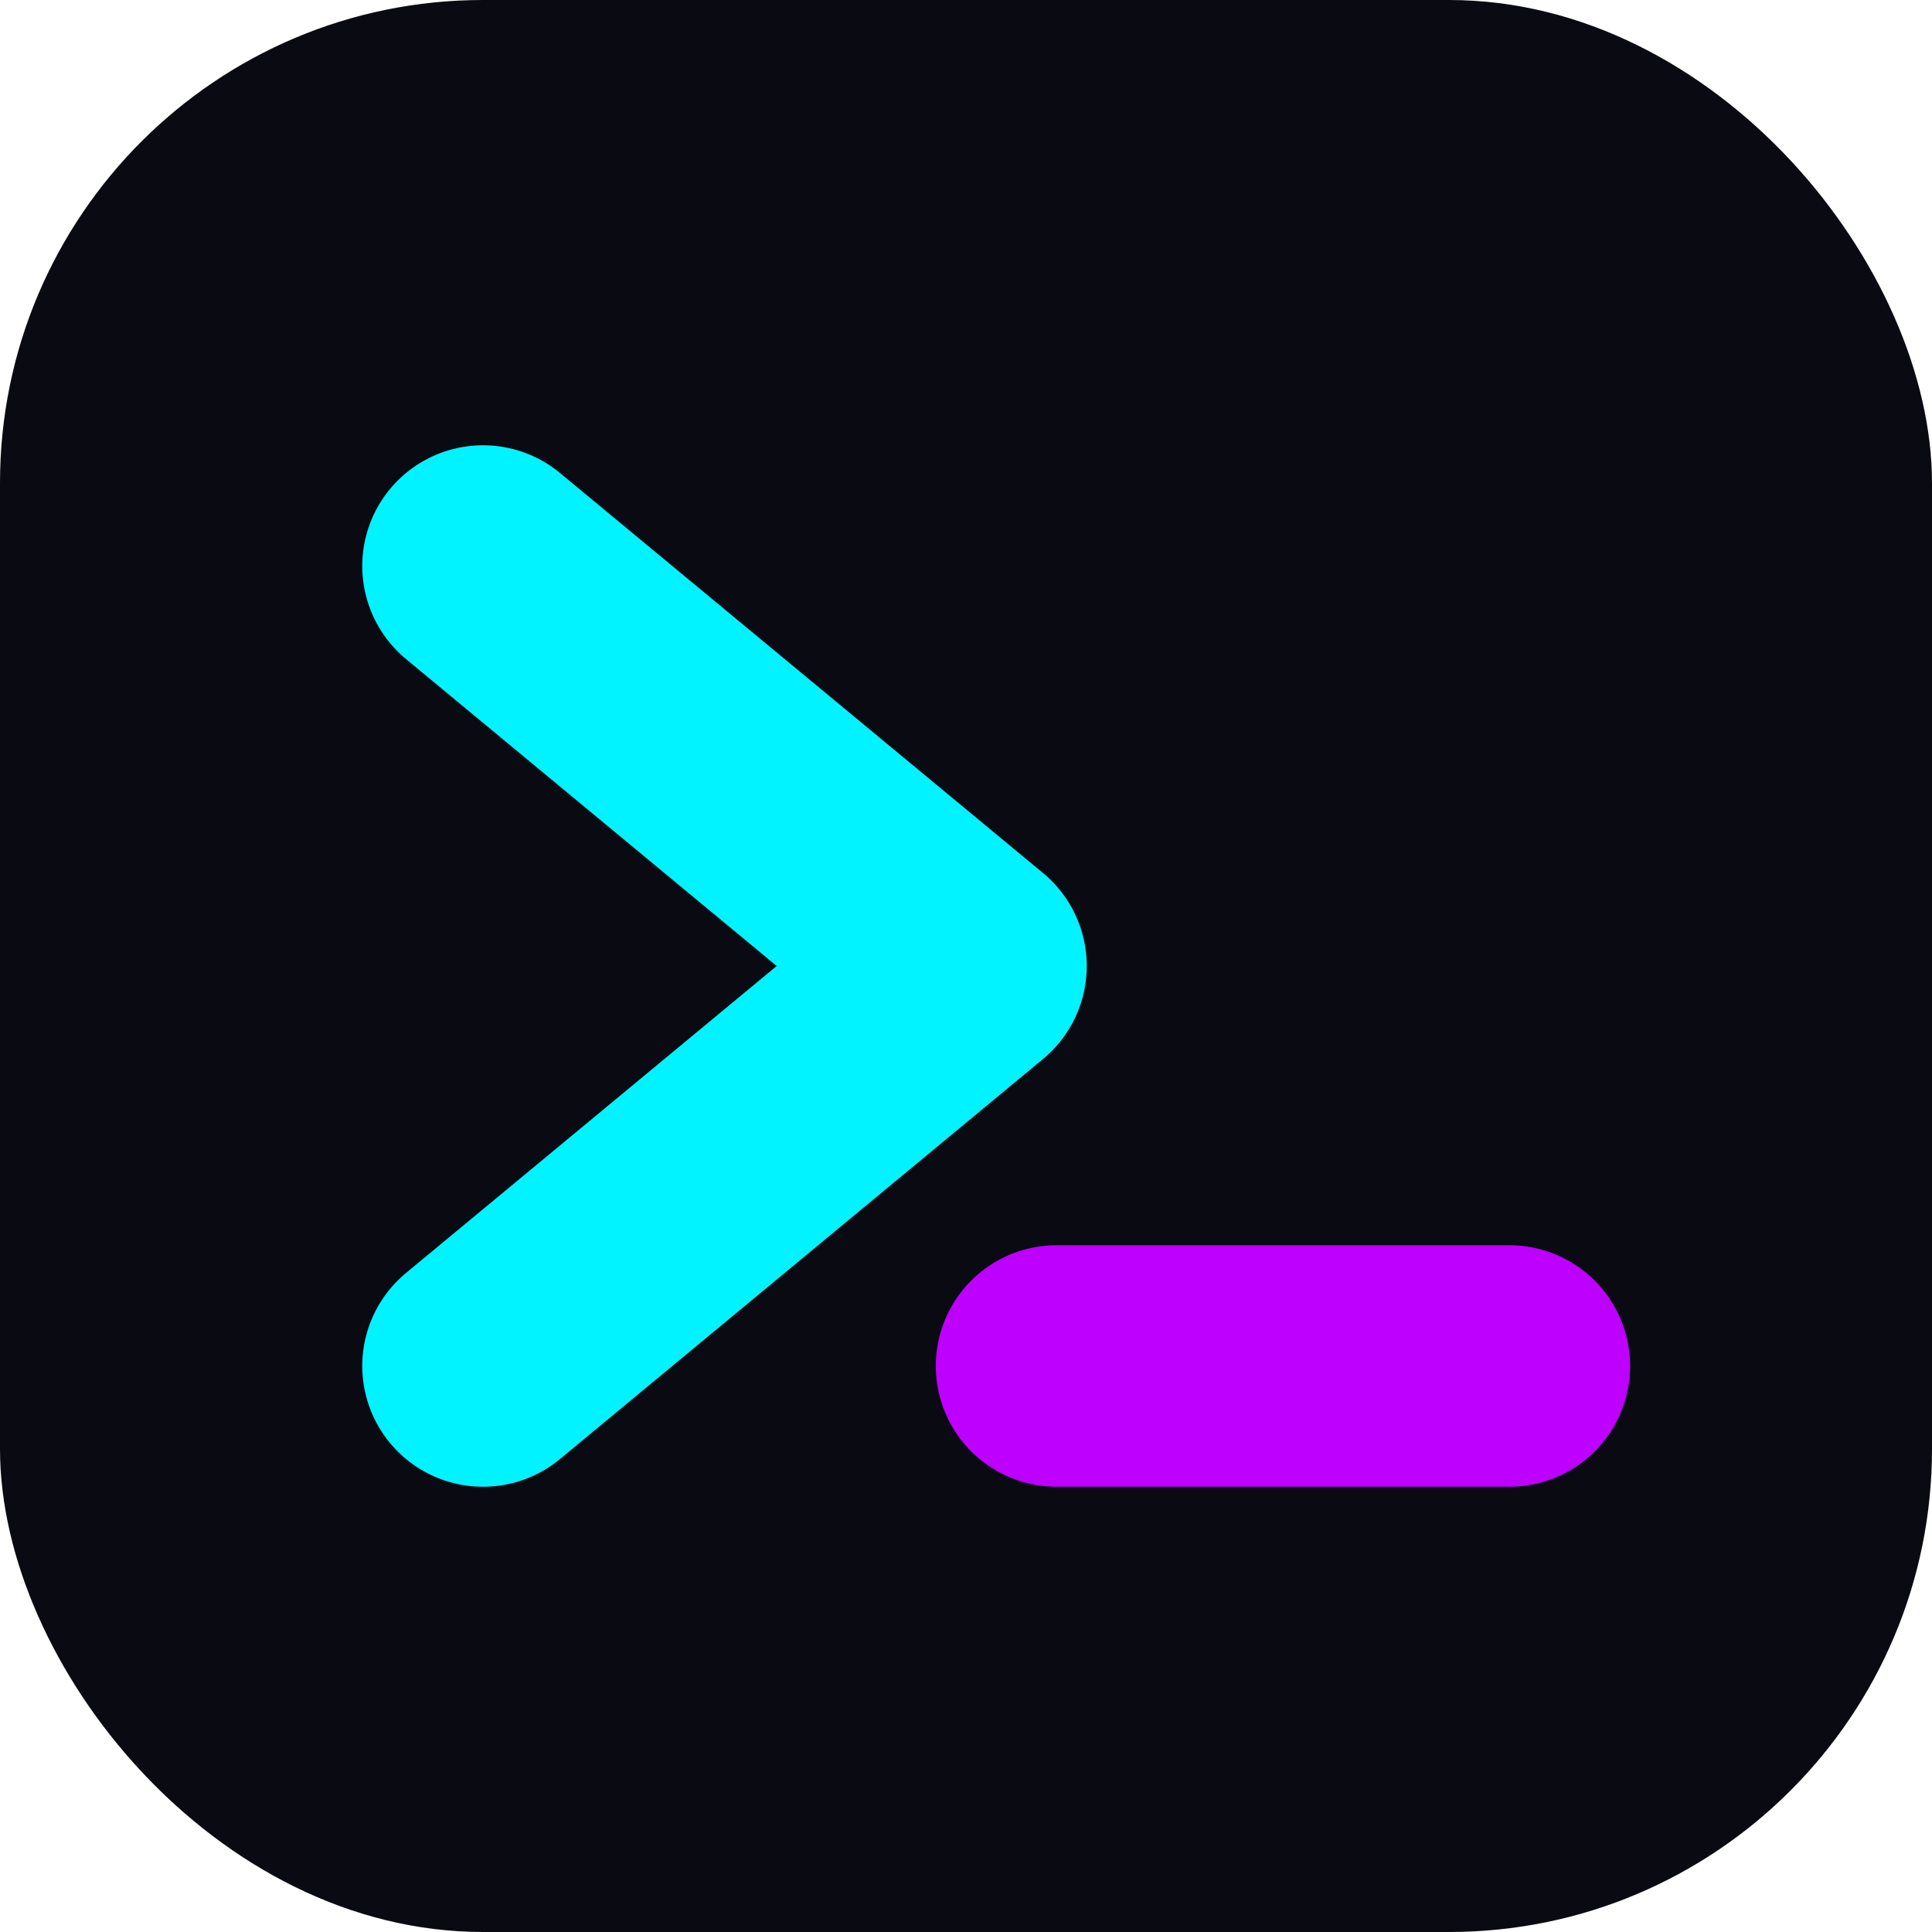
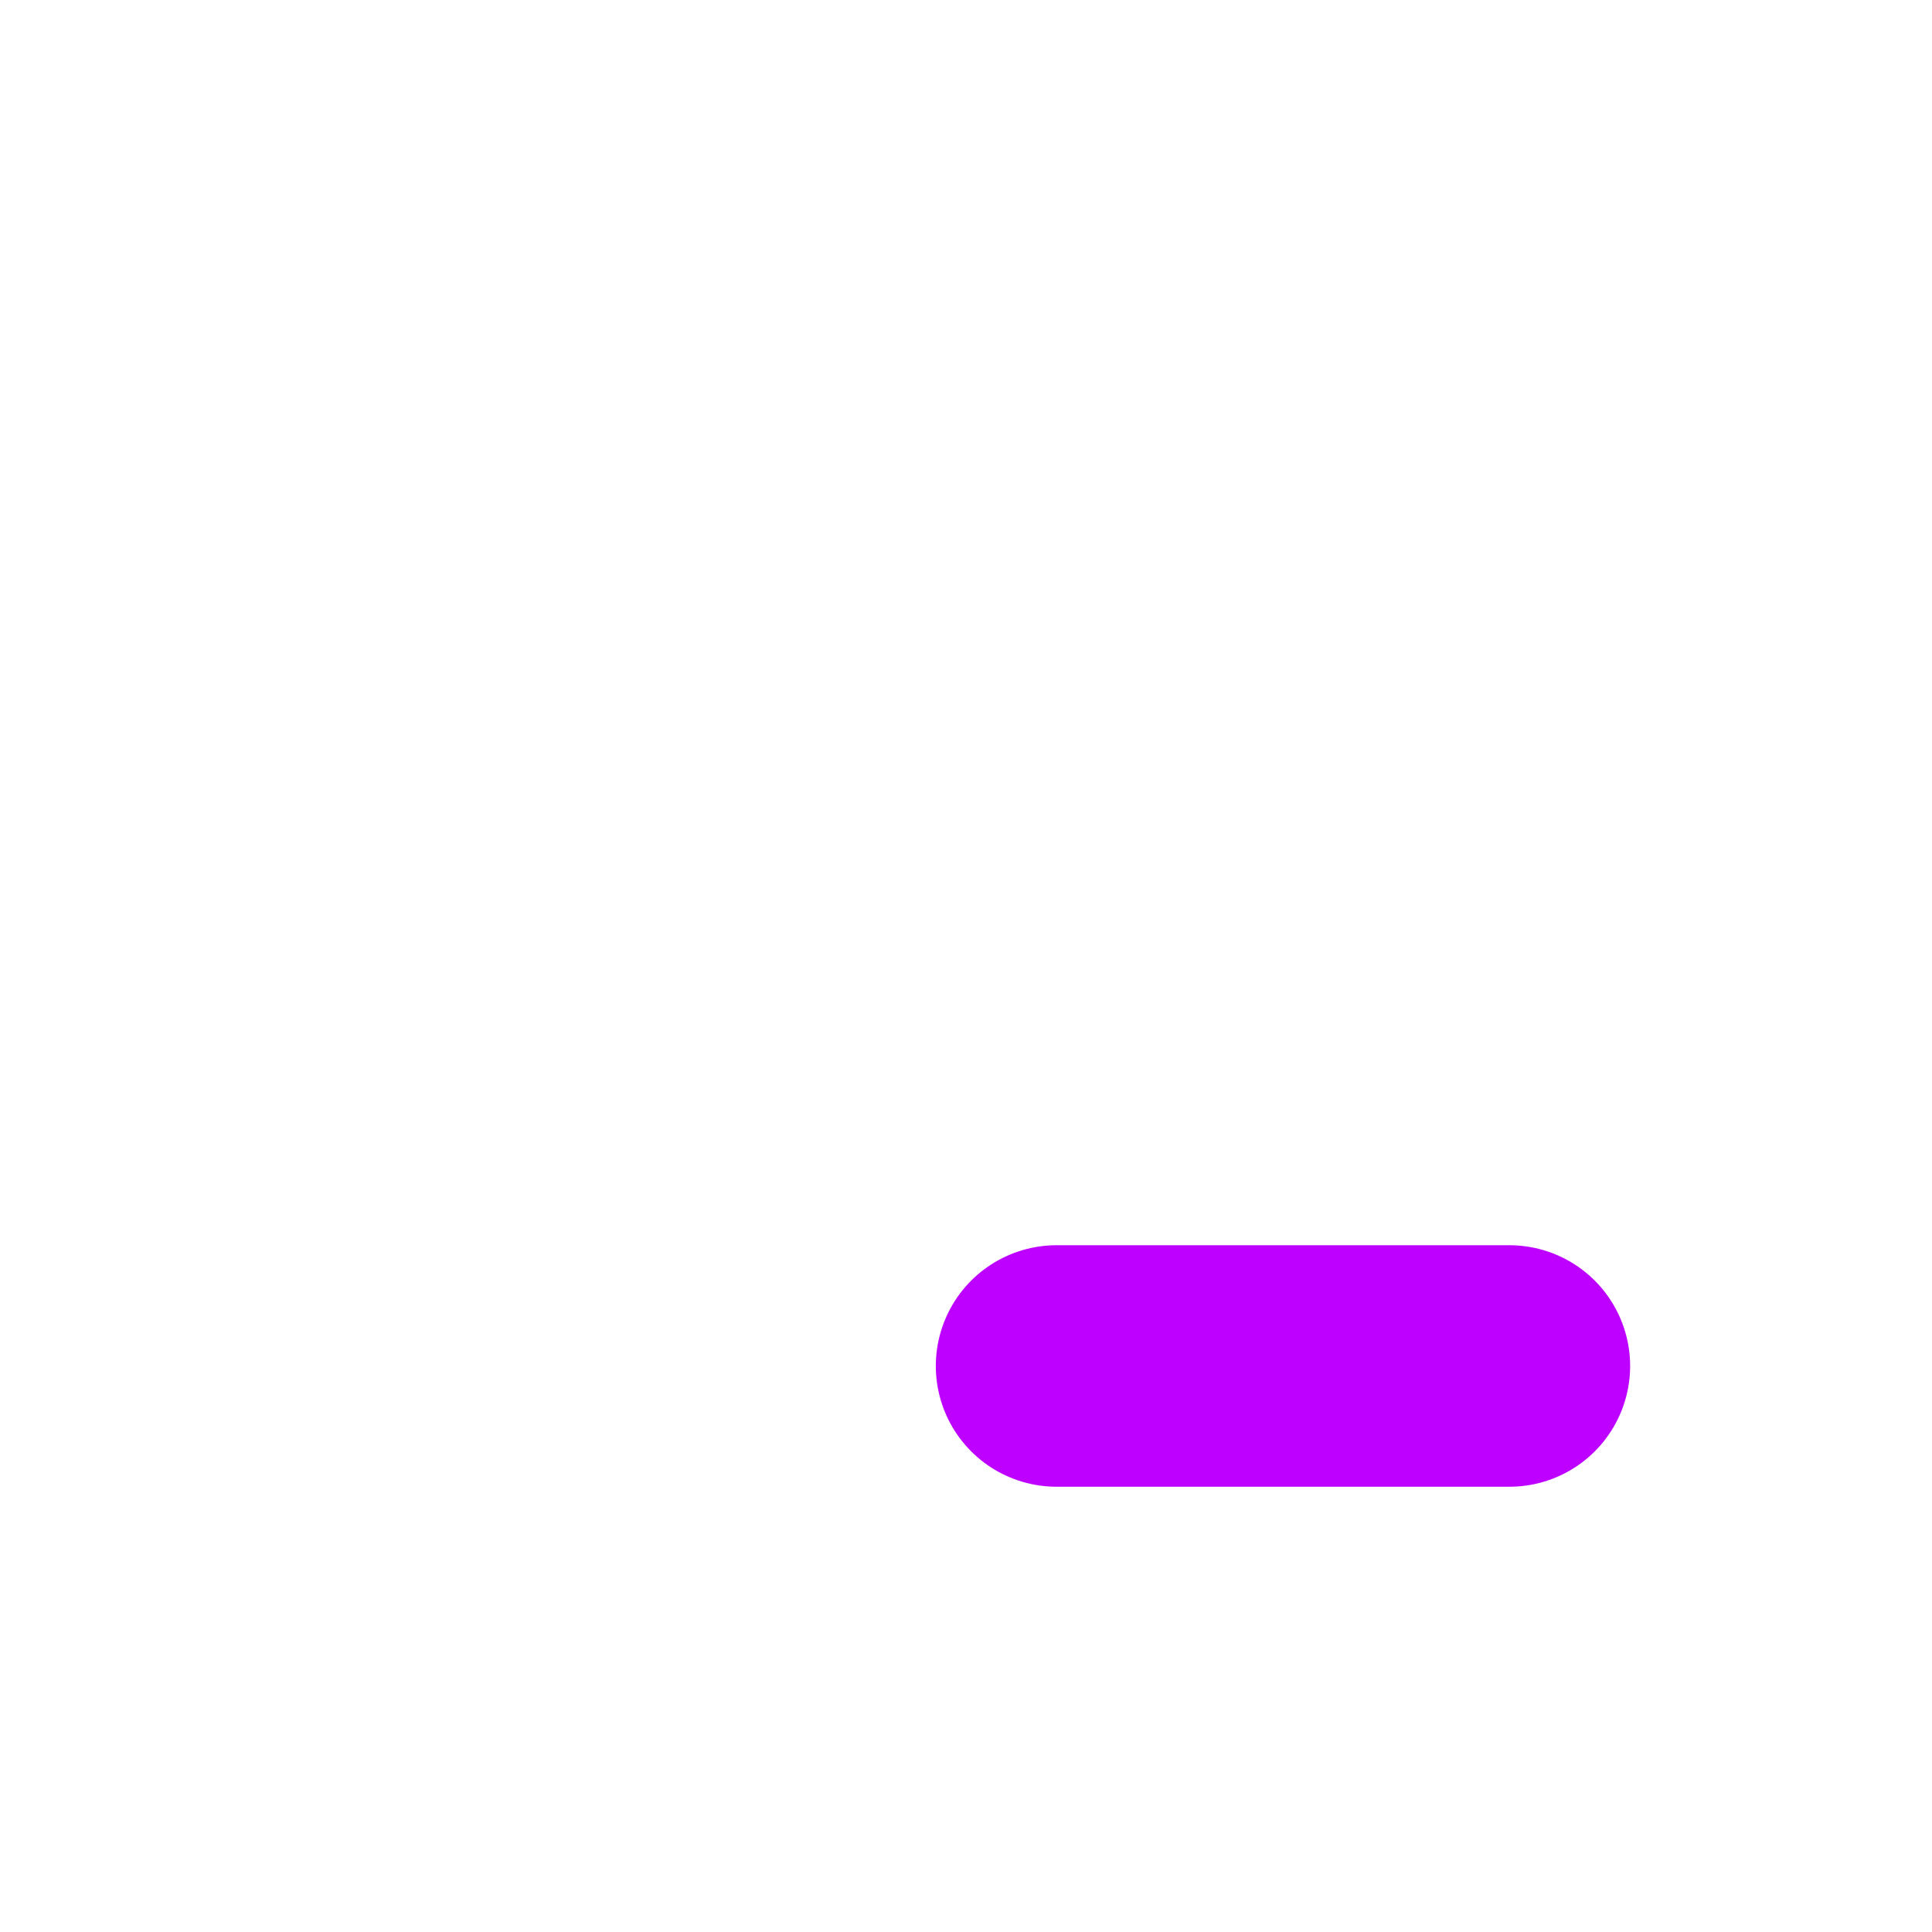
<svg xmlns="http://www.w3.org/2000/svg" width="512" height="512" viewBox="0 0 512 512">
-   <rect x="0" y="0" width="512" height="512" rx="128" fill="#0a0a12" />
-   <path d="M128 150 L256 256 L128 362" stroke="#00f3ff" stroke-width="64" stroke-linecap="round" stroke-linejoin="round" fill="none" />
  <line x1="280" y1="362" x2="400" y2="362" stroke="#bd00ff" stroke-width="64" stroke-linecap="round" />
</svg>